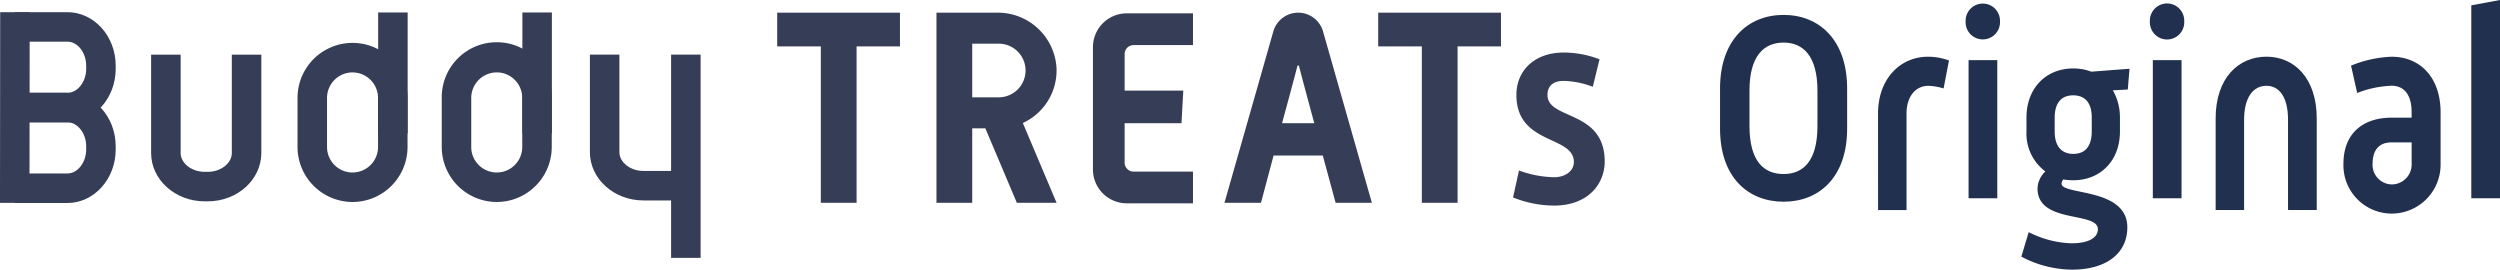
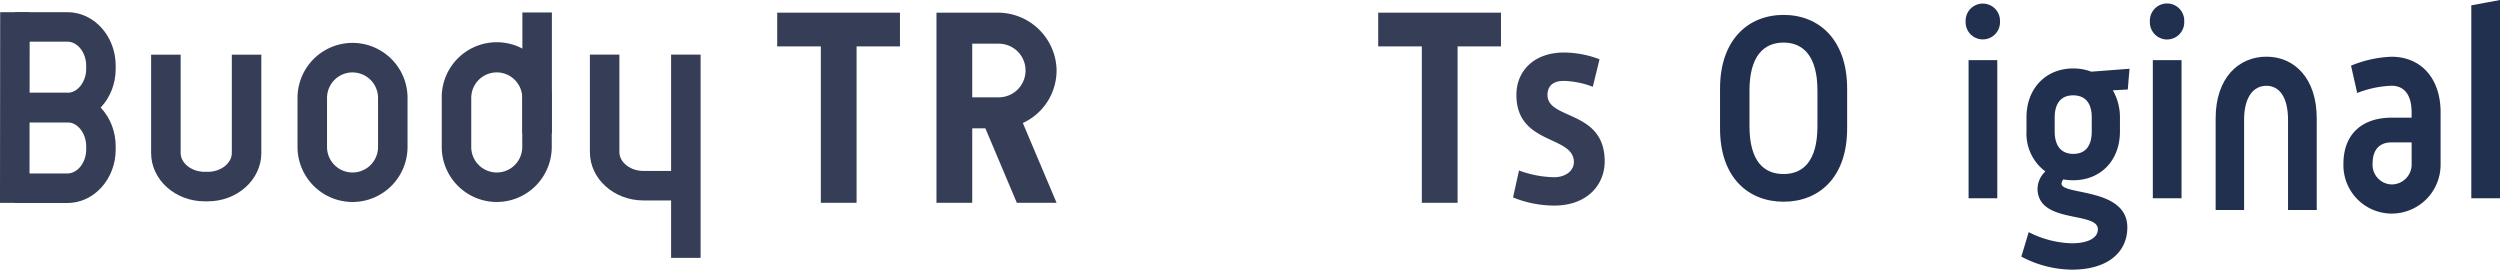
<svg xmlns="http://www.w3.org/2000/svg" width="311.17" height="33.561" viewBox="0 0 311.17 33.561">
  <defs>
    <clipPath id="clip-path">
      <rect id="長方形_127" data-name="長方形 127" width="199.733" height="30.583" fill="none" />
    </clipPath>
  </defs>
  <g id="グループ_1379" data-name="グループ 1379" transform="translate(-361 -1480.944)">
    <g id="グループ_824" data-name="グループ 824" transform="translate(575.09 1480.944)">
      <path id="パス_485" data-name="パス 485" d="M136.476,378.222c0-6.127,3.542-9.175,7.91-9.175s7.91,3.047,7.91,9.175v4.968c0,6.128-3.543,9.109-7.91,9.109s-7.91-2.981-7.91-9.109Zm7.91,10.632c2.443,0,4.214-1.623,4.214-5.962v-4.438c0-4.273-1.771-5.962-4.214-5.962-2.474,0-4.245,1.689-4.245,5.962v4.438C140.141,387.231,141.912,388.854,144.386,388.854Z" transform="translate(-136.476 -367.192)" fill="#22304f" />
-       <path id="パス_486" data-name="パス 486" d="M198.428,392.5c0-4.27,2.718-7.068,6.23-7.068a7.678,7.678,0,0,1,2.6.467l-.672,3.48a7.363,7.363,0,0,0-1.893-.323c-1.649,0-2.718,1.4-2.718,3.444v12.019h-3.543Z" transform="translate(-178.762 -378.373)" fill="#22304f" />
      <path id="パス_487" data-name="パス 487" d="M232.772,366.78a2.139,2.139,0,1,1,4.276,0,2.141,2.141,0,1,1-4.276,0Zm.367,4.836h3.573v17.19h-3.573Z" transform="translate(-202.204 -364.13)" fill="#22304f" />
      <path id="パス_488" data-name="パス 488" d="M260.838,407.189c2.168,0,3.3-.7,3.3-1.755,0-2.252-7.513-.629-7.513-5.068a3.026,3.026,0,0,1,.977-2.12,5.856,5.856,0,0,1-2.352-4.968v-1.755c0-3.643,2.443-6.095,5.8-6.095a6.157,6.157,0,0,1,2.26.4l4.764-.364-.214,2.584-1.863.1a6.707,6.707,0,0,1,.886,3.378v1.755c0,3.61-2.413,6.061-5.8,6.061a7.681,7.681,0,0,1-1.252-.1.89.89,0,0,0-.214.53c0,1.457,8.185.463,8.185,5.432,0,3.18-2.534,5.266-6.9,5.266a13.645,13.645,0,0,1-6.291-1.623l.916-3.047A12.463,12.463,0,0,0,260.838,407.189Zm2.535-13.911v-1.755c0-1.59-.642-2.749-2.321-2.749-1.649,0-2.291,1.192-2.291,2.749v1.755c0,1.557.642,2.782,2.321,2.782S263.373,394.835,263.373,393.278Z" transform="translate(-217.108 -376.907)" fill="#22304f" />
      <path id="パス_489" data-name="パス 489" d="M305.018,366.78a2.139,2.139,0,1,1,4.275,0,2.141,2.141,0,1,1-4.275,0Zm.366,4.836h3.573v17.19h-3.573Z" transform="translate(-251.516 -364.13)" fill="#22304f" />
      <path id="パス_490" data-name="パス 490" d="M330.8,393.106c0-5.023,2.84-7.678,6.322-7.678,3.451,0,6.261,2.655,6.261,7.678v11.409h-3.573v-11.23c0-2.8-1.069-4.234-2.688-4.234-1.649,0-2.779,1.435-2.779,4.234v11.23H330.8Z" transform="translate(-269.113 -378.373)" fill="#22304f" />
      <path id="パス_491" data-name="パス 491" d="M386.9,393.02h2.5v-.68c0-2.113-.886-3.295-2.5-3.295a13.044,13.044,0,0,0-4.275.9l-.764-3.4a14.562,14.562,0,0,1,5.039-1.11c3.665,0,6.108,2.686,6.108,6.912v6.41a6.09,6.09,0,0,1-6.047,6.2,6.018,6.018,0,0,1-6.047-6.2C380.918,394.954,383.361,393.02,386.9,393.02Zm.061,8.308a2.481,2.481,0,0,0,2.443-2.578V396.1h-2.535c-1.71,0-2.321,1.217-2.321,2.578A2.44,2.44,0,0,0,386.965,401.329Z" transform="translate(-303.322 -378.373)" fill="#22304f" />
      <path id="パス_492" data-name="パス 492" d="M431.039,363.867l3.573-.663V387.88h-3.573Z" transform="translate(-337.532 -363.204)" fill="#22304f" />
    </g>
    <g id="グループ_906" data-name="グループ 906" transform="translate(361 1482.459)">
      <g id="グループ_899" data-name="グループ 899" transform="translate(0 0)" clip-path="url(#clip-path)">
        <path id="パス_493" data-name="パス 493" d="M49.971,30.32h-.4c-3.67,0-6.656-2.7-6.656-6.01V12.065H46.59V24.31c0,1.267,1.367,2.338,2.985,2.338h.4c1.618,0,2.984-1.07,2.984-2.338V12.065h3.672V24.31c0,3.314-2.986,6.01-6.656,6.01" transform="translate(-24.105 -6.776)" fill="#363e57" />
        <rect id="長方形_123" data-name="長方形 123" width="23.736" height="3.672" transform="matrix(0.001, -1, 1, 0.001, -0.001, 23.737)" fill="#363e57" />
        <path id="パス_494" data-name="パス 494" d="M10.742,13.71H4.188V10.038h6.554c1.267,0,2.338-1.367,2.338-2.984v-.4c0-1.618-1.07-2.985-2.338-2.985H4.188V0h6.554c3.314,0,6.01,2.986,6.01,6.657v.4c0,3.67-2.7,6.656-6.01,6.656" transform="translate(-2.352 0)" fill="#363e57" />
        <path id="パス_495" data-name="パス 495" d="M10.742,36.609H4.188V32.937h6.554c1.267,0,2.338-1.367,2.338-2.984v-.4c0-1.618-1.07-2.985-2.338-2.985H4.188V22.9h6.554c3.314,0,6.01,2.986,6.01,6.657v.4c0,3.67-2.7,6.656-6.01,6.656" transform="translate(-2.352 -12.861)" fill="#363e57" />
        <path id="パス_496" data-name="パス 496" d="M91.327,28.525a6.855,6.855,0,0,1-6.847-6.847V15.571a6.847,6.847,0,0,1,13.694,0v6.108a6.854,6.854,0,0,1-6.847,6.847m0-16.129a3.178,3.178,0,0,0-3.174,3.175v6.108a3.174,3.174,0,1,0,6.349,0V15.571A3.178,3.178,0,0,0,91.327,12.4" transform="translate(-47.448 -4.9)" fill="#363e57" />
-         <rect id="長方形_124" data-name="長方形 124" width="3.672" height="15.046" transform="translate(47.069 0.036)" fill="#363e57" />
        <path id="パス_497" data-name="パス 497" d="M132.279,28.525a6.854,6.854,0,0,1-6.847-6.847V15.571a6.847,6.847,0,1,1,13.693,0v6.108a6.854,6.854,0,0,1-6.847,6.847m0-16.129a3.178,3.178,0,0,0-3.174,3.175v6.108a3.174,3.174,0,1,0,6.349,0V15.571a3.178,3.178,0,0,0-3.175-3.175" transform="translate(-70.449 -4.9)" fill="#363e57" />
        <rect id="長方形_125" data-name="長方形 125" width="3.672" height="15.046" transform="translate(65.02 0.036)" fill="#363e57" />
        <path id="パス_498" data-name="パス 498" d="M179.046,30.2h-4.887c-3.67,0-6.656-2.7-6.656-6.01V12.049h3.672V24.19c0,1.267,1.367,2.338,2.984,2.338h4.887Z" transform="translate(-94.079 -6.767)" fill="#363e57" />
        <rect id="長方形_126" data-name="長方形 126" width="3.672" height="25.302" transform="translate(83.53 5.282)" fill="#363e57" />
        <path id="パス_499" data-name="パス 499" d="M220.683,4.334h5.431V23.808h4.451V4.334h5.4V.14H220.683Z" transform="translate(-123.947 -0.078)" fill="#363e57" />
-         <path id="パス_500" data-name="パス 500" d="M353.766,2.475l-6.082,21.333h4.544l1.57-5.89h6.123l1.6,5.89h4.511L359.953,2.475a3.217,3.217,0,0,0-6.187,0M356.752,6.8a.112.112,0,0,1,.218,0c.149.67,1.894,7.094,1.894,7.094h-4.01s1.733-6.371,1.9-7.093" transform="translate(-195.278 -0.078)" fill="#363e57" />
        <path id="パス_501" data-name="パス 501" d="M391.338,4.334h5.431V23.808h4.451V4.334h5.4V.14H391.338Z" transform="translate(-219.796 -0.078)" fill="#363e57" />
        <path id="パス_502" data-name="パス 502" d="M430.365,26.143a13.38,13.38,0,0,0,4.351.839c1.45,0,2.481-.8,2.481-1.888,0-3.356-7.154-2.1-7.154-8.354,0-3.041,2.256-5.278,5.9-5.278a12.531,12.531,0,0,1,4.447.839l-.838,3.426a10.749,10.749,0,0,0-3.61-.734c-1.483,0-2.03.769-2.03,1.748,0,3.146,7.122,1.817,7.122,8.283,0,2.762-2.03,5.488-6.317,5.488a13.783,13.783,0,0,1-5.092-1.014Z" transform="translate(-241.3 -6.438)" fill="#363e57" />
        <path id="パス_503" data-name="パス 503" d="M276.66,13.873a7.2,7.2,0,0,0,4.193-6.833,7.314,7.314,0,0,0-7.368-6.9h-7.576V23.806h4.451V14.535h1.634l3.92,9.271h4.946ZM270.36,4h3.3a3.337,3.337,0,1,1,0,6.675h-3.3Z" transform="translate(-149.349 -0.078)" fill="#363e57" />
-         <path id="パス_504" data-name="パス 504" d="M315.405,4.277h7.388V.332h-8.243a4.209,4.209,0,0,0-4.209,4.209V19.768a4.209,4.209,0,0,0,4.209,4.209h8.243V20.032h-7.388a1.118,1.118,0,0,1-1.118-1.118V14.008h7.076l.224-4.057h-7.3V5.4a1.118,1.118,0,0,1,1.118-1.118" transform="translate(-174.305 -0.186)" fill="#363e57" />
      </g>
    </g>
  </g>
</svg>